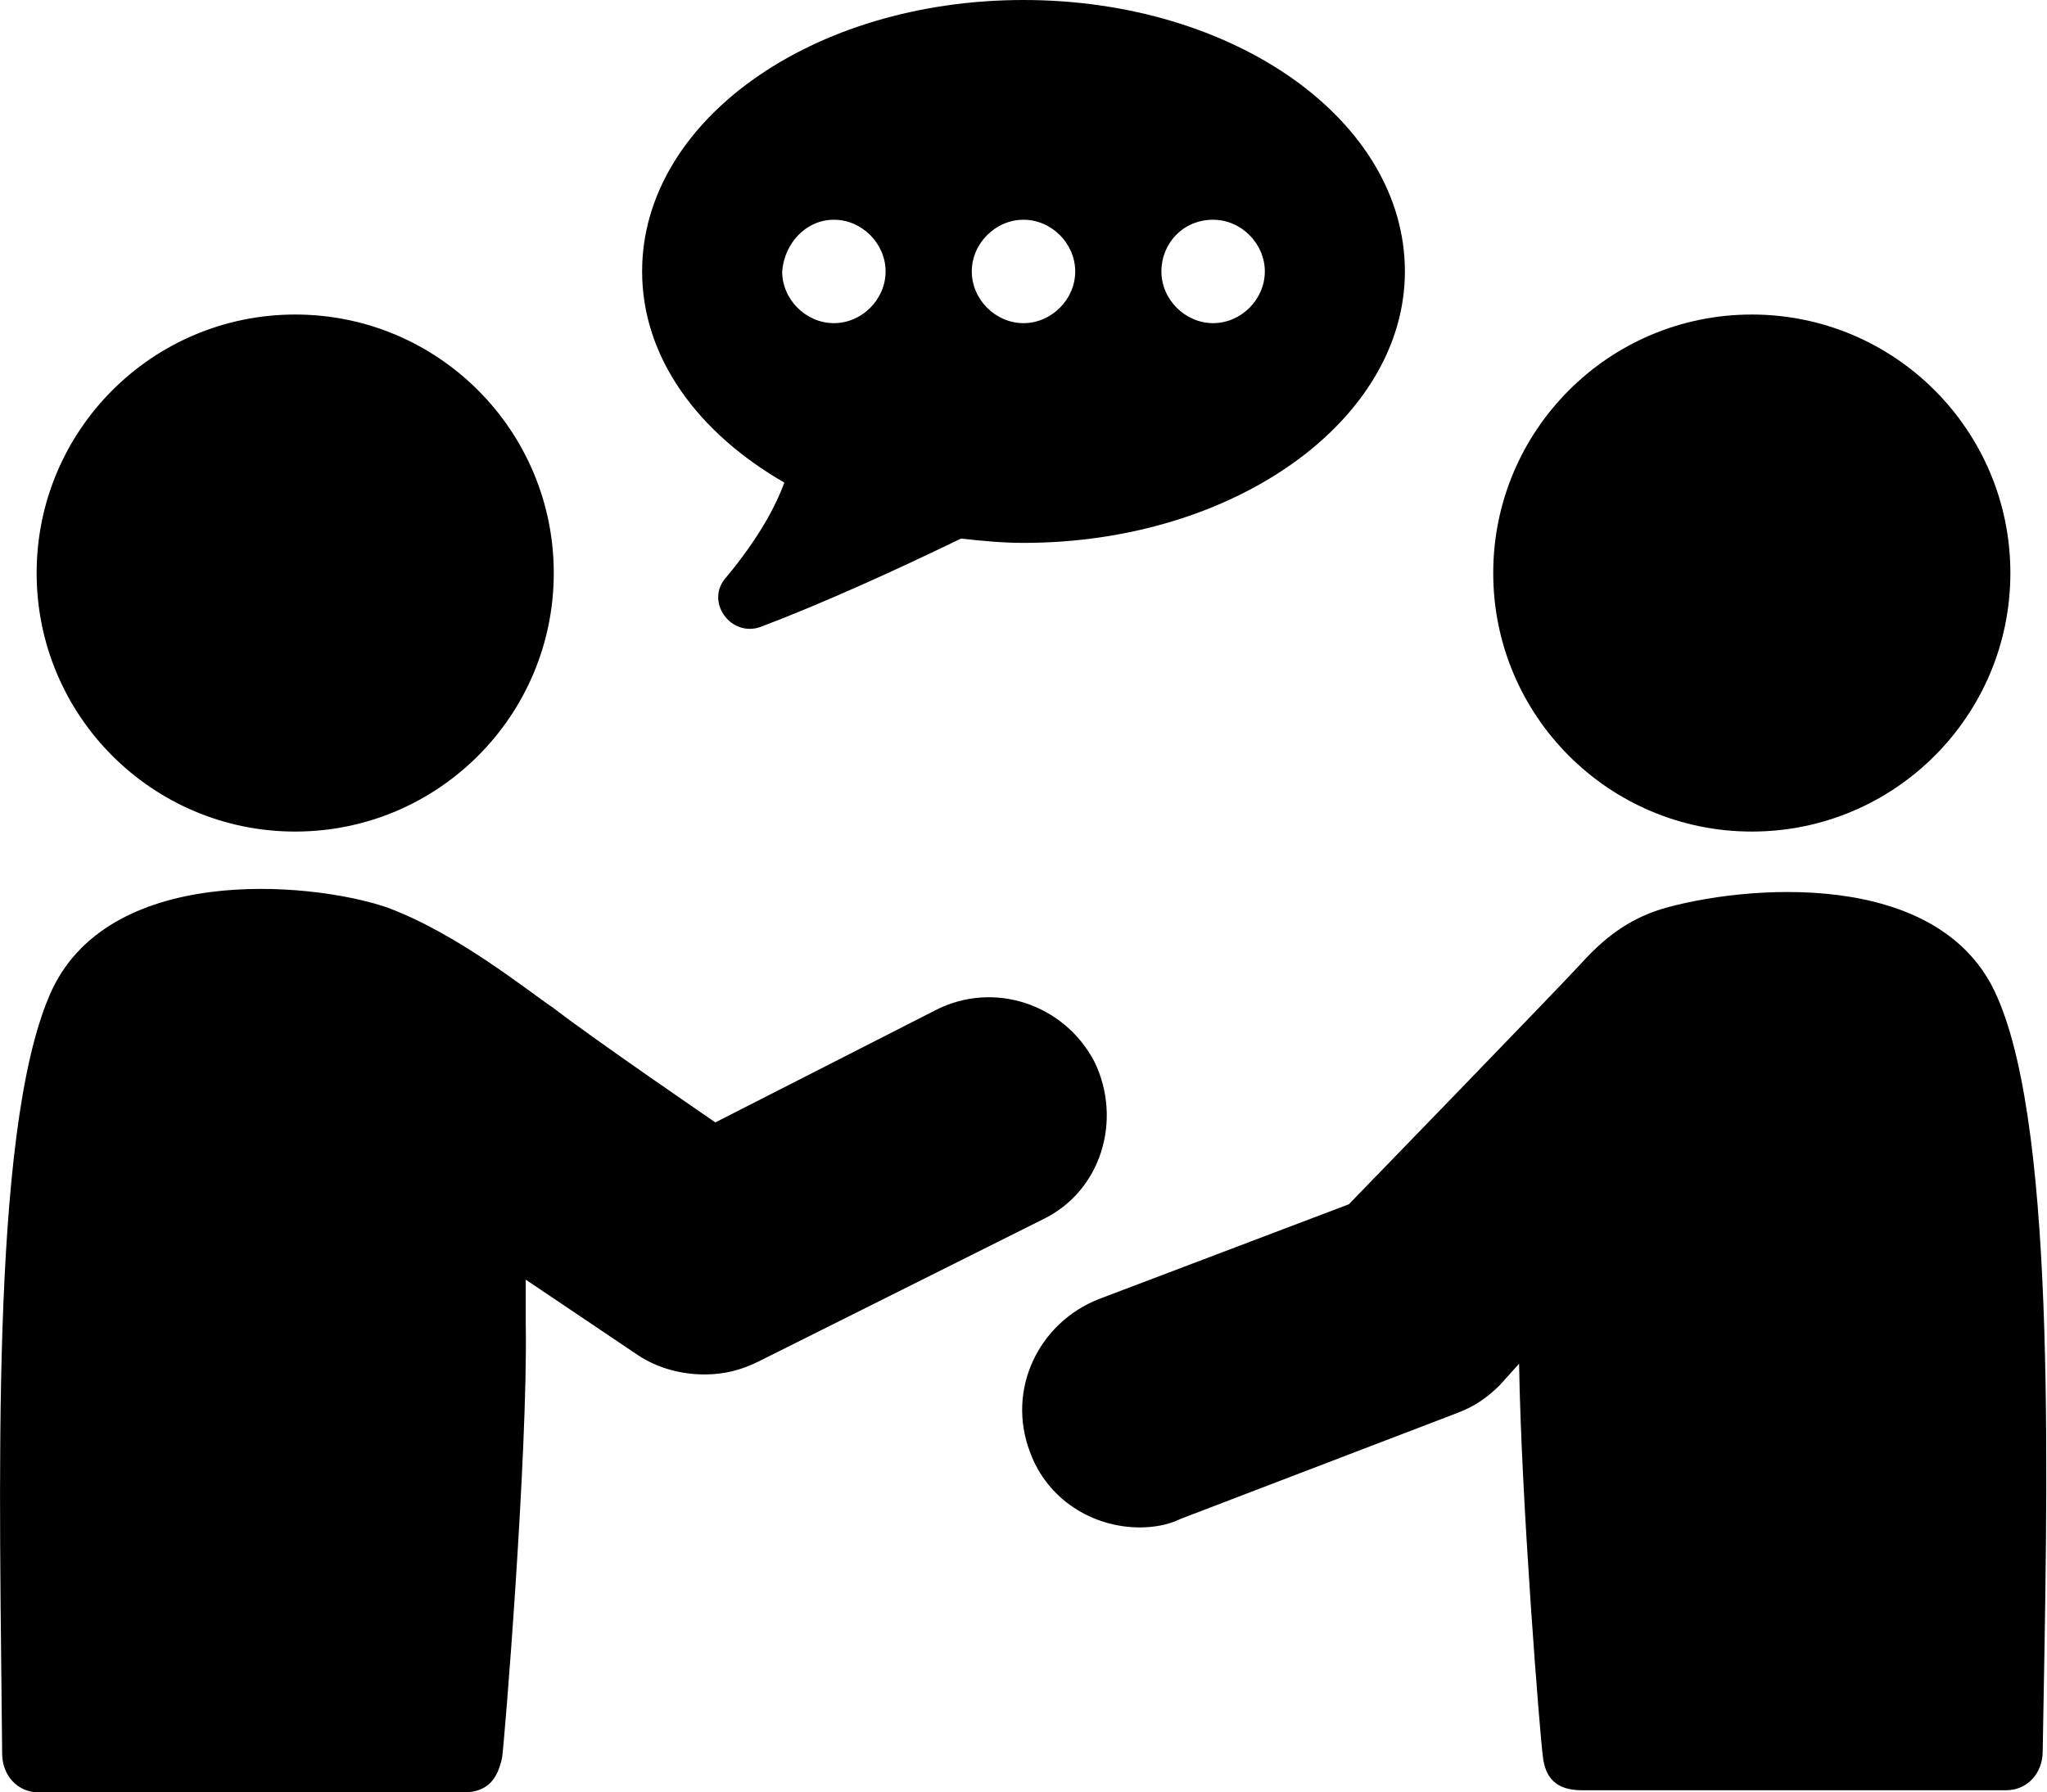
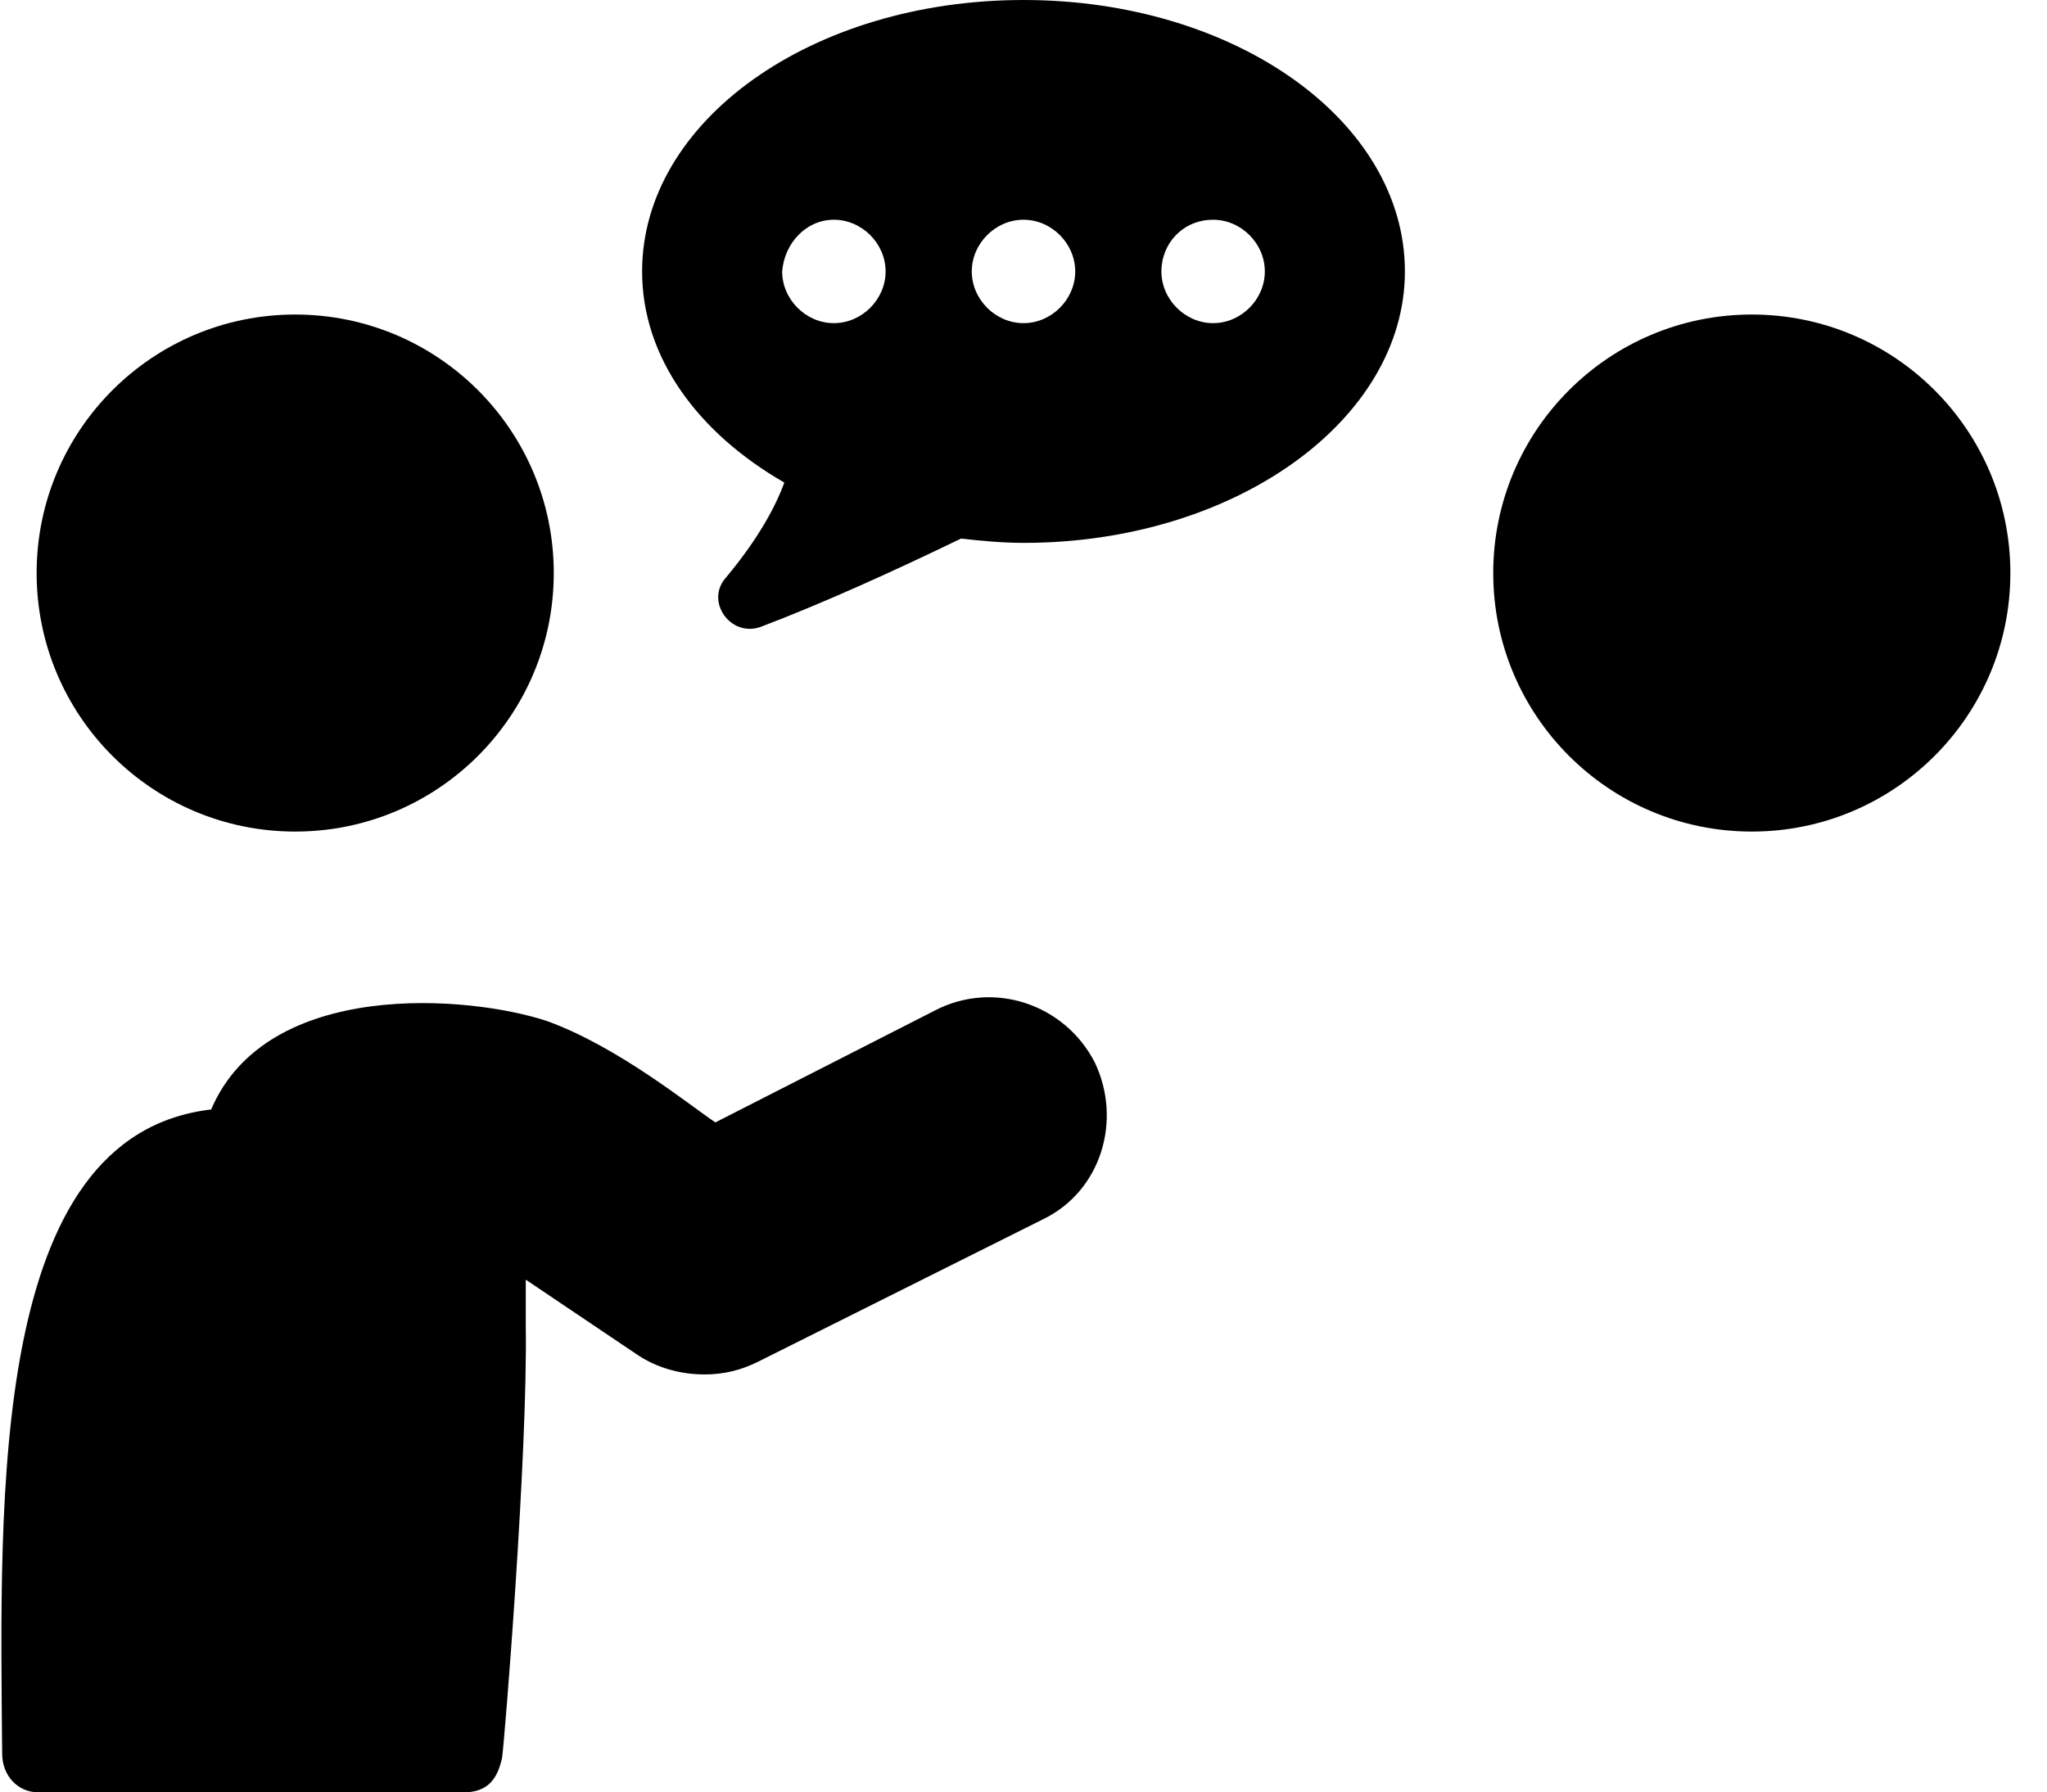
<svg xmlns="http://www.w3.org/2000/svg" x="0px" y="0px" viewBox="0 0 95 83.2" style="enable-background:new 0 0 95 83.2;" xml:space="preserve">
  <g id="Laag_2"> </g>
  <g id="Laag_1">
    <g>
      <path d="M36.4,22.4c-0.4,1.1-1.2,2.6-2.7,4.4c-1,1.1,0.2,2.8,1.6,2.3c2.9-1.1,6.2-2.6,9.3-4.1c0.9,0.1,1.9,0.2,2.9,0.2 c9.8,0,17.7-5.7,17.7-12.6c0-7-7.9-12.6-17.7-12.6S29.8,5.6,29.8,12.6C29.8,16.6,32.4,20.1,36.4,22.4z M56.3,10.2 c1.3,0,2.4,1.1,2.4,2.4S57.6,15,56.3,15c-1.3,0-2.4-1.1-2.4-2.4C53.9,11.3,54.9,10.2,56.3,10.2z M47.5,10.2c1.3,0,2.4,1.1,2.4,2.4 S48.8,15,47.5,15s-2.4-1.1-2.4-2.4S46.2,10.2,47.5,10.2z M38.7,10.2c1.3,0,2.4,1.1,2.4,2.4S40,15,38.7,15c-1.3,0-2.4-1.1-2.4-2.4 C36.4,11.3,37.4,10.2,38.7,10.2z" />
-       <path d="M92.7,46.3c-2.6-6.1-11.9-5.2-15.6-4.1c-1.6,0.5-2.7,1.4-3.7,2.5S62.6,55.9,62.6,55.9L51,60.3c-2.8,1.1-4.3,4.2-3.2,7.1 c0.8,2.2,2.9,3.5,5.1,3.5c0.6,0,1.3-0.1,1.9-0.4l12.8-4.9c0.8-0.3,1.4-0.7,2-1.3l0.9-1c0.1,6.5,1,17.6,1.1,18.2 c0.1,1,0.6,1.6,1.8,1.6c1.2,0,17.2,0,19.7,0c1,0,1.7-0.8,1.7-1.8C95,69.4,95.5,52.7,92.7,46.3z" />
      <circle cx="81.3" cy="26.6" r="12" />
      <circle cx="13.7" cy="26.6" r="12" />
-       <path d="M50.8,49.3c-1.4-2.7-4.7-3.8-7.4-2.4l-10.2,5.2c0,0-5.7-3.9-7.5-5.3c-1.2-0.8-4.5-3.5-7.8-4.7c-3.6-1.2-13-2-15.6,4.1 C-0.5,52.7,0,69.4,0.1,81.4c0,1,0.7,1.8,1.7,1.8c2.5,0,18.5,0,19.7,0s1.6-0.7,1.8-1.6c0.1-0.6,1.2-14.1,1.1-20.1 c0-0.6,0-1.3,0-2.1l5.2,3.5c0.9,0.6,2,0.9,3.1,0.9c0.9,0,1.7-0.2,2.5-0.6l13.2-6.6C51.1,55.3,52.1,52,50.8,49.3z" />
+       <path d="M50.8,49.3c-1.4-2.7-4.7-3.8-7.4-2.4l-10.2,5.2c-1.2-0.8-4.5-3.5-7.8-4.7c-3.6-1.2-13-2-15.6,4.1 C-0.5,52.7,0,69.4,0.1,81.4c0,1,0.7,1.8,1.7,1.8c2.5,0,18.5,0,19.7,0s1.6-0.7,1.8-1.6c0.1-0.6,1.2-14.1,1.1-20.1 c0-0.6,0-1.3,0-2.1l5.2,3.5c0.9,0.6,2,0.9,3.1,0.9c0.9,0,1.7-0.2,2.5-0.6l13.2-6.6C51.1,55.3,52.1,52,50.8,49.3z" />
    </g>
  </g>
</svg>